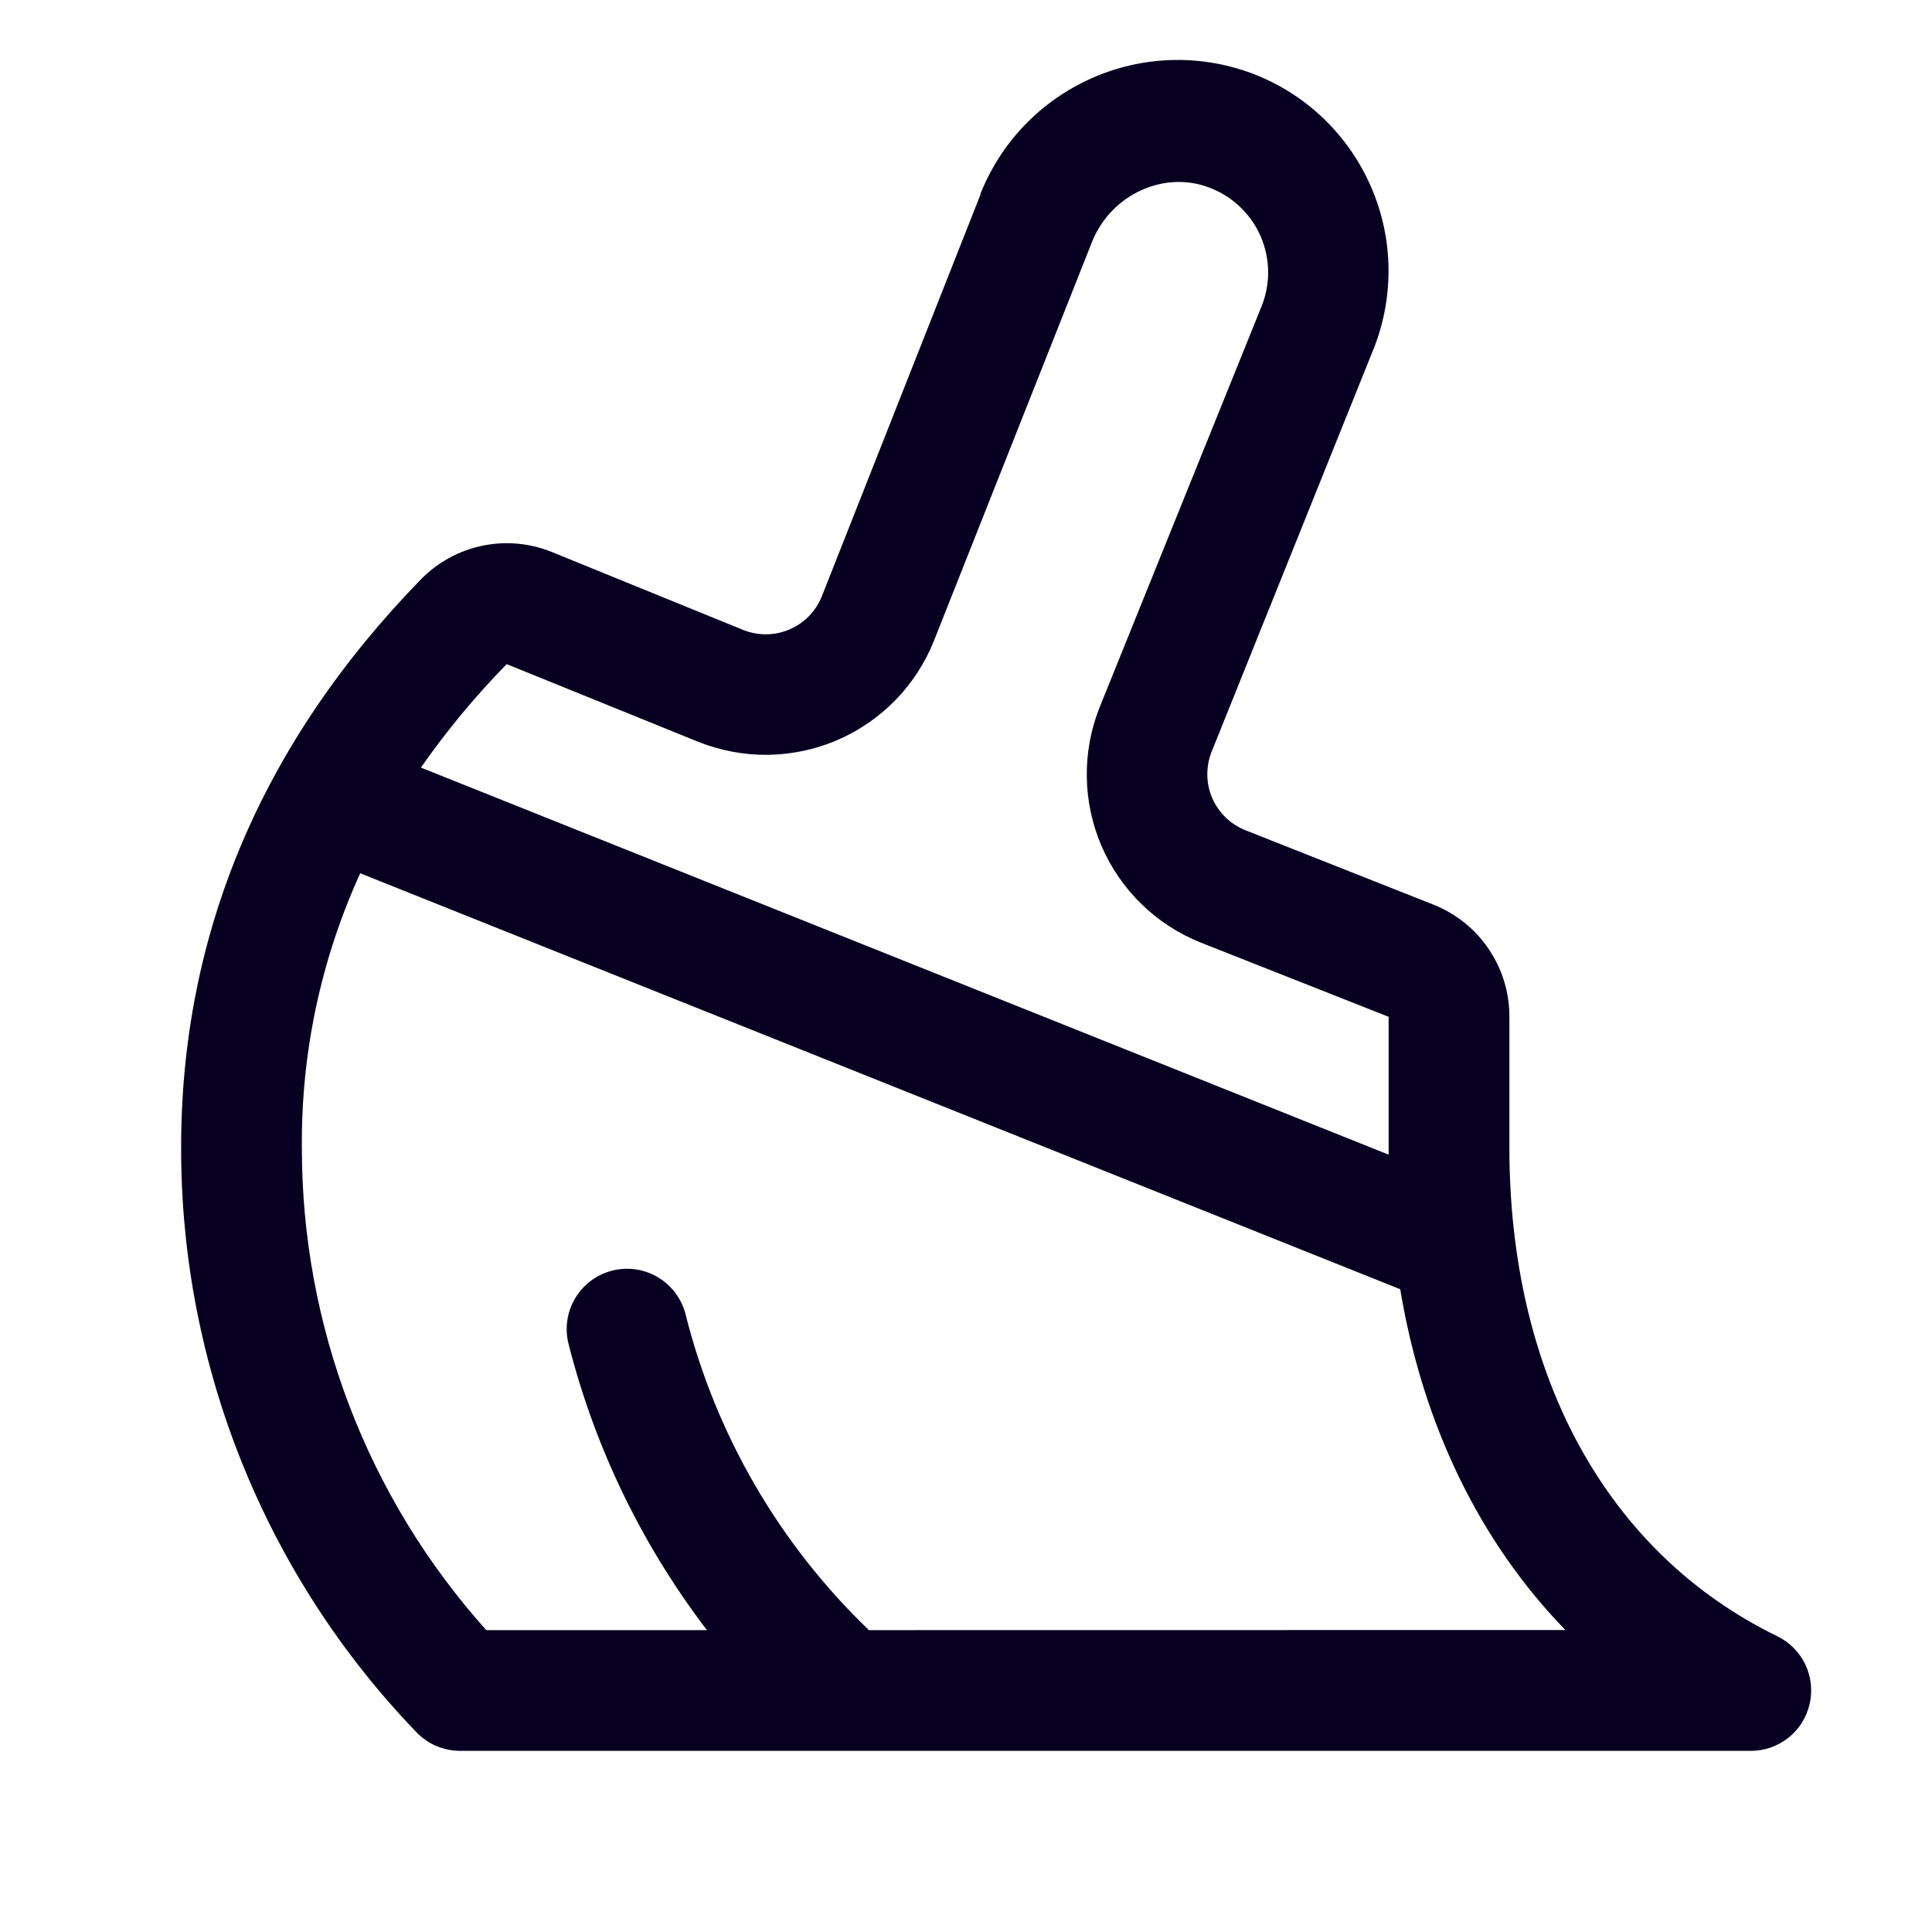
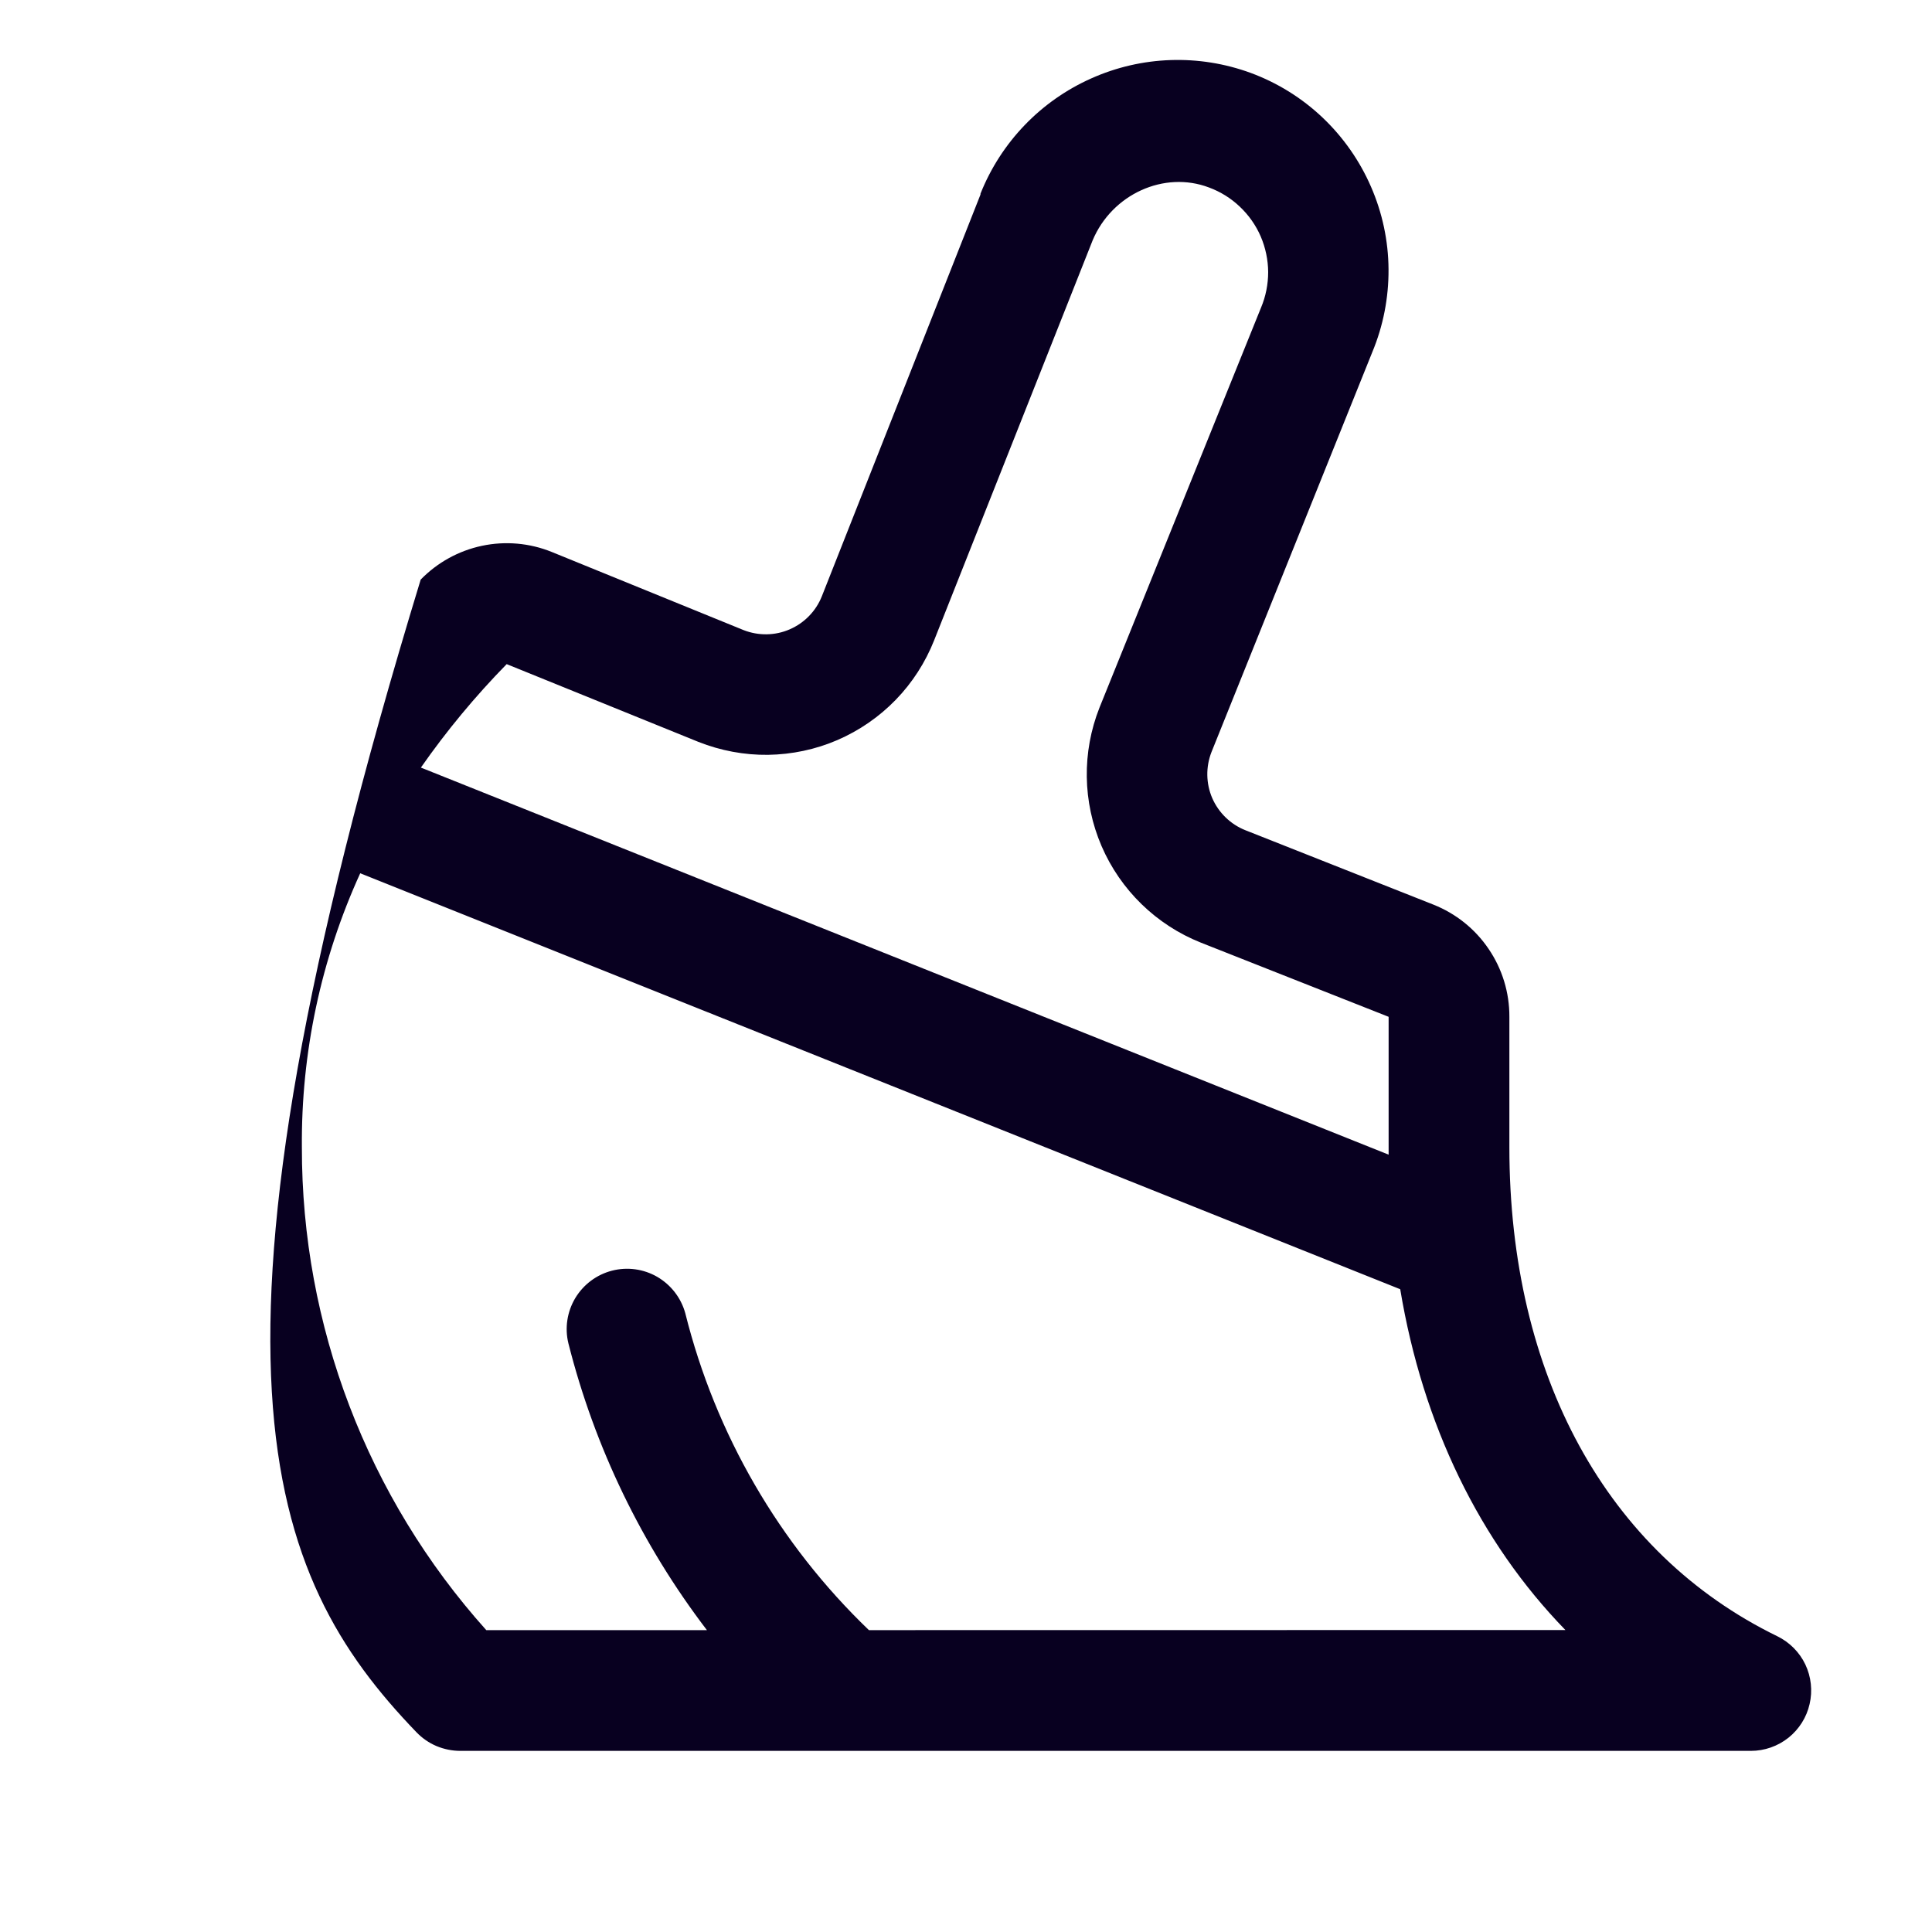
<svg xmlns="http://www.w3.org/2000/svg" width="20" height="20" viewBox="0 0 20 20" fill="none">
-   <path d="M18.398 16.938C16.636 16.079 15.625 14.237 15.625 11.876V10.526C15.626 10.275 15.551 10.03 15.41 9.823C15.27 9.616 15.07 9.456 14.837 9.364L12.891 8.594C12.738 8.533 12.615 8.413 12.549 8.262C12.484 8.111 12.481 7.94 12.541 7.786L14.206 3.645C14.319 3.374 14.376 3.082 14.374 2.787C14.372 2.493 14.31 2.202 14.192 1.932C14.075 1.663 13.904 1.419 13.691 1.217C13.477 1.014 13.224 0.857 12.948 0.755C12.411 0.558 11.818 0.578 11.296 0.812C10.773 1.045 10.362 1.473 10.15 2.005C10.15 2.008 10.15 2.011 10.15 2.014L8.508 6.172C8.447 6.326 8.327 6.449 8.175 6.515C8.023 6.581 7.852 6.583 7.698 6.523L5.712 5.714C5.483 5.621 5.231 5.599 4.99 5.65C4.748 5.701 4.527 5.823 4.355 6C2.709 7.691 1.875 9.668 1.875 11.875C1.871 14.133 2.744 16.305 4.311 17.932C4.37 17.993 4.44 18.042 4.518 18.075C4.597 18.108 4.681 18.125 4.766 18.125H18.125C18.266 18.125 18.403 18.077 18.514 17.989C18.624 17.901 18.702 17.778 18.733 17.64C18.765 17.503 18.749 17.358 18.689 17.231C18.628 17.103 18.525 17 18.398 16.938ZM5.245 6.875L7.23 7.68C7.46 7.771 7.705 7.817 7.951 7.814C8.198 7.81 8.442 7.759 8.669 7.661C8.895 7.563 9.1 7.422 9.272 7.245C9.444 7.068 9.579 6.858 9.67 6.629L11.311 2.488C11.511 2.011 12.051 1.764 12.516 1.941C12.635 1.985 12.744 2.053 12.835 2.14C12.927 2.227 13.001 2.332 13.051 2.448C13.101 2.565 13.127 2.69 13.128 2.816C13.128 2.943 13.103 3.069 13.054 3.185L11.382 7.325C11.199 7.787 11.207 8.302 11.403 8.758C11.6 9.215 11.97 9.574 12.431 9.758L14.375 10.526V11.875C14.375 11.901 14.375 11.927 14.375 11.953L4.357 7.946C4.623 7.565 4.92 7.207 5.245 6.875ZM8.995 16.875C8.065 15.982 7.406 14.845 7.094 13.594C7.05 13.435 6.946 13.301 6.804 13.218C6.662 13.136 6.494 13.113 6.335 13.154C6.176 13.195 6.04 13.297 5.955 13.438C5.871 13.579 5.845 13.747 5.884 13.906C6.156 14.983 6.644 15.992 7.318 16.875H5.034C3.802 15.502 3.122 13.72 3.125 11.875C3.117 10.897 3.323 9.93 3.729 9.04L14.495 13.346C14.729 14.752 15.319 15.962 16.205 16.874L8.995 16.875Z" fill="#080020" />
+   <path d="M18.398 16.938C16.636 16.079 15.625 14.237 15.625 11.876V10.526C15.626 10.275 15.551 10.03 15.41 9.823C15.27 9.616 15.07 9.456 14.837 9.364L12.891 8.594C12.738 8.533 12.615 8.413 12.549 8.262C12.484 8.111 12.481 7.94 12.541 7.786L14.206 3.645C14.319 3.374 14.376 3.082 14.374 2.787C14.372 2.493 14.31 2.202 14.192 1.932C14.075 1.663 13.904 1.419 13.691 1.217C13.477 1.014 13.224 0.857 12.948 0.755C12.411 0.558 11.818 0.578 11.296 0.812C10.773 1.045 10.362 1.473 10.15 2.005C10.15 2.008 10.15 2.011 10.15 2.014L8.508 6.172C8.447 6.326 8.327 6.449 8.175 6.515C8.023 6.581 7.852 6.583 7.698 6.523L5.712 5.714C5.483 5.621 5.231 5.599 4.99 5.65C4.748 5.701 4.527 5.823 4.355 6C1.871 14.133 2.744 16.305 4.311 17.932C4.37 17.993 4.44 18.042 4.518 18.075C4.597 18.108 4.681 18.125 4.766 18.125H18.125C18.266 18.125 18.403 18.077 18.514 17.989C18.624 17.901 18.702 17.778 18.733 17.64C18.765 17.503 18.749 17.358 18.689 17.231C18.628 17.103 18.525 17 18.398 16.938ZM5.245 6.875L7.23 7.68C7.46 7.771 7.705 7.817 7.951 7.814C8.198 7.81 8.442 7.759 8.669 7.661C8.895 7.563 9.1 7.422 9.272 7.245C9.444 7.068 9.579 6.858 9.67 6.629L11.311 2.488C11.511 2.011 12.051 1.764 12.516 1.941C12.635 1.985 12.744 2.053 12.835 2.14C12.927 2.227 13.001 2.332 13.051 2.448C13.101 2.565 13.127 2.69 13.128 2.816C13.128 2.943 13.103 3.069 13.054 3.185L11.382 7.325C11.199 7.787 11.207 8.302 11.403 8.758C11.6 9.215 11.97 9.574 12.431 9.758L14.375 10.526V11.875C14.375 11.901 14.375 11.927 14.375 11.953L4.357 7.946C4.623 7.565 4.92 7.207 5.245 6.875ZM8.995 16.875C8.065 15.982 7.406 14.845 7.094 13.594C7.05 13.435 6.946 13.301 6.804 13.218C6.662 13.136 6.494 13.113 6.335 13.154C6.176 13.195 6.04 13.297 5.955 13.438C5.871 13.579 5.845 13.747 5.884 13.906C6.156 14.983 6.644 15.992 7.318 16.875H5.034C3.802 15.502 3.122 13.72 3.125 11.875C3.117 10.897 3.323 9.93 3.729 9.04L14.495 13.346C14.729 14.752 15.319 15.962 16.205 16.874L8.995 16.875Z" fill="#080020" />
</svg>